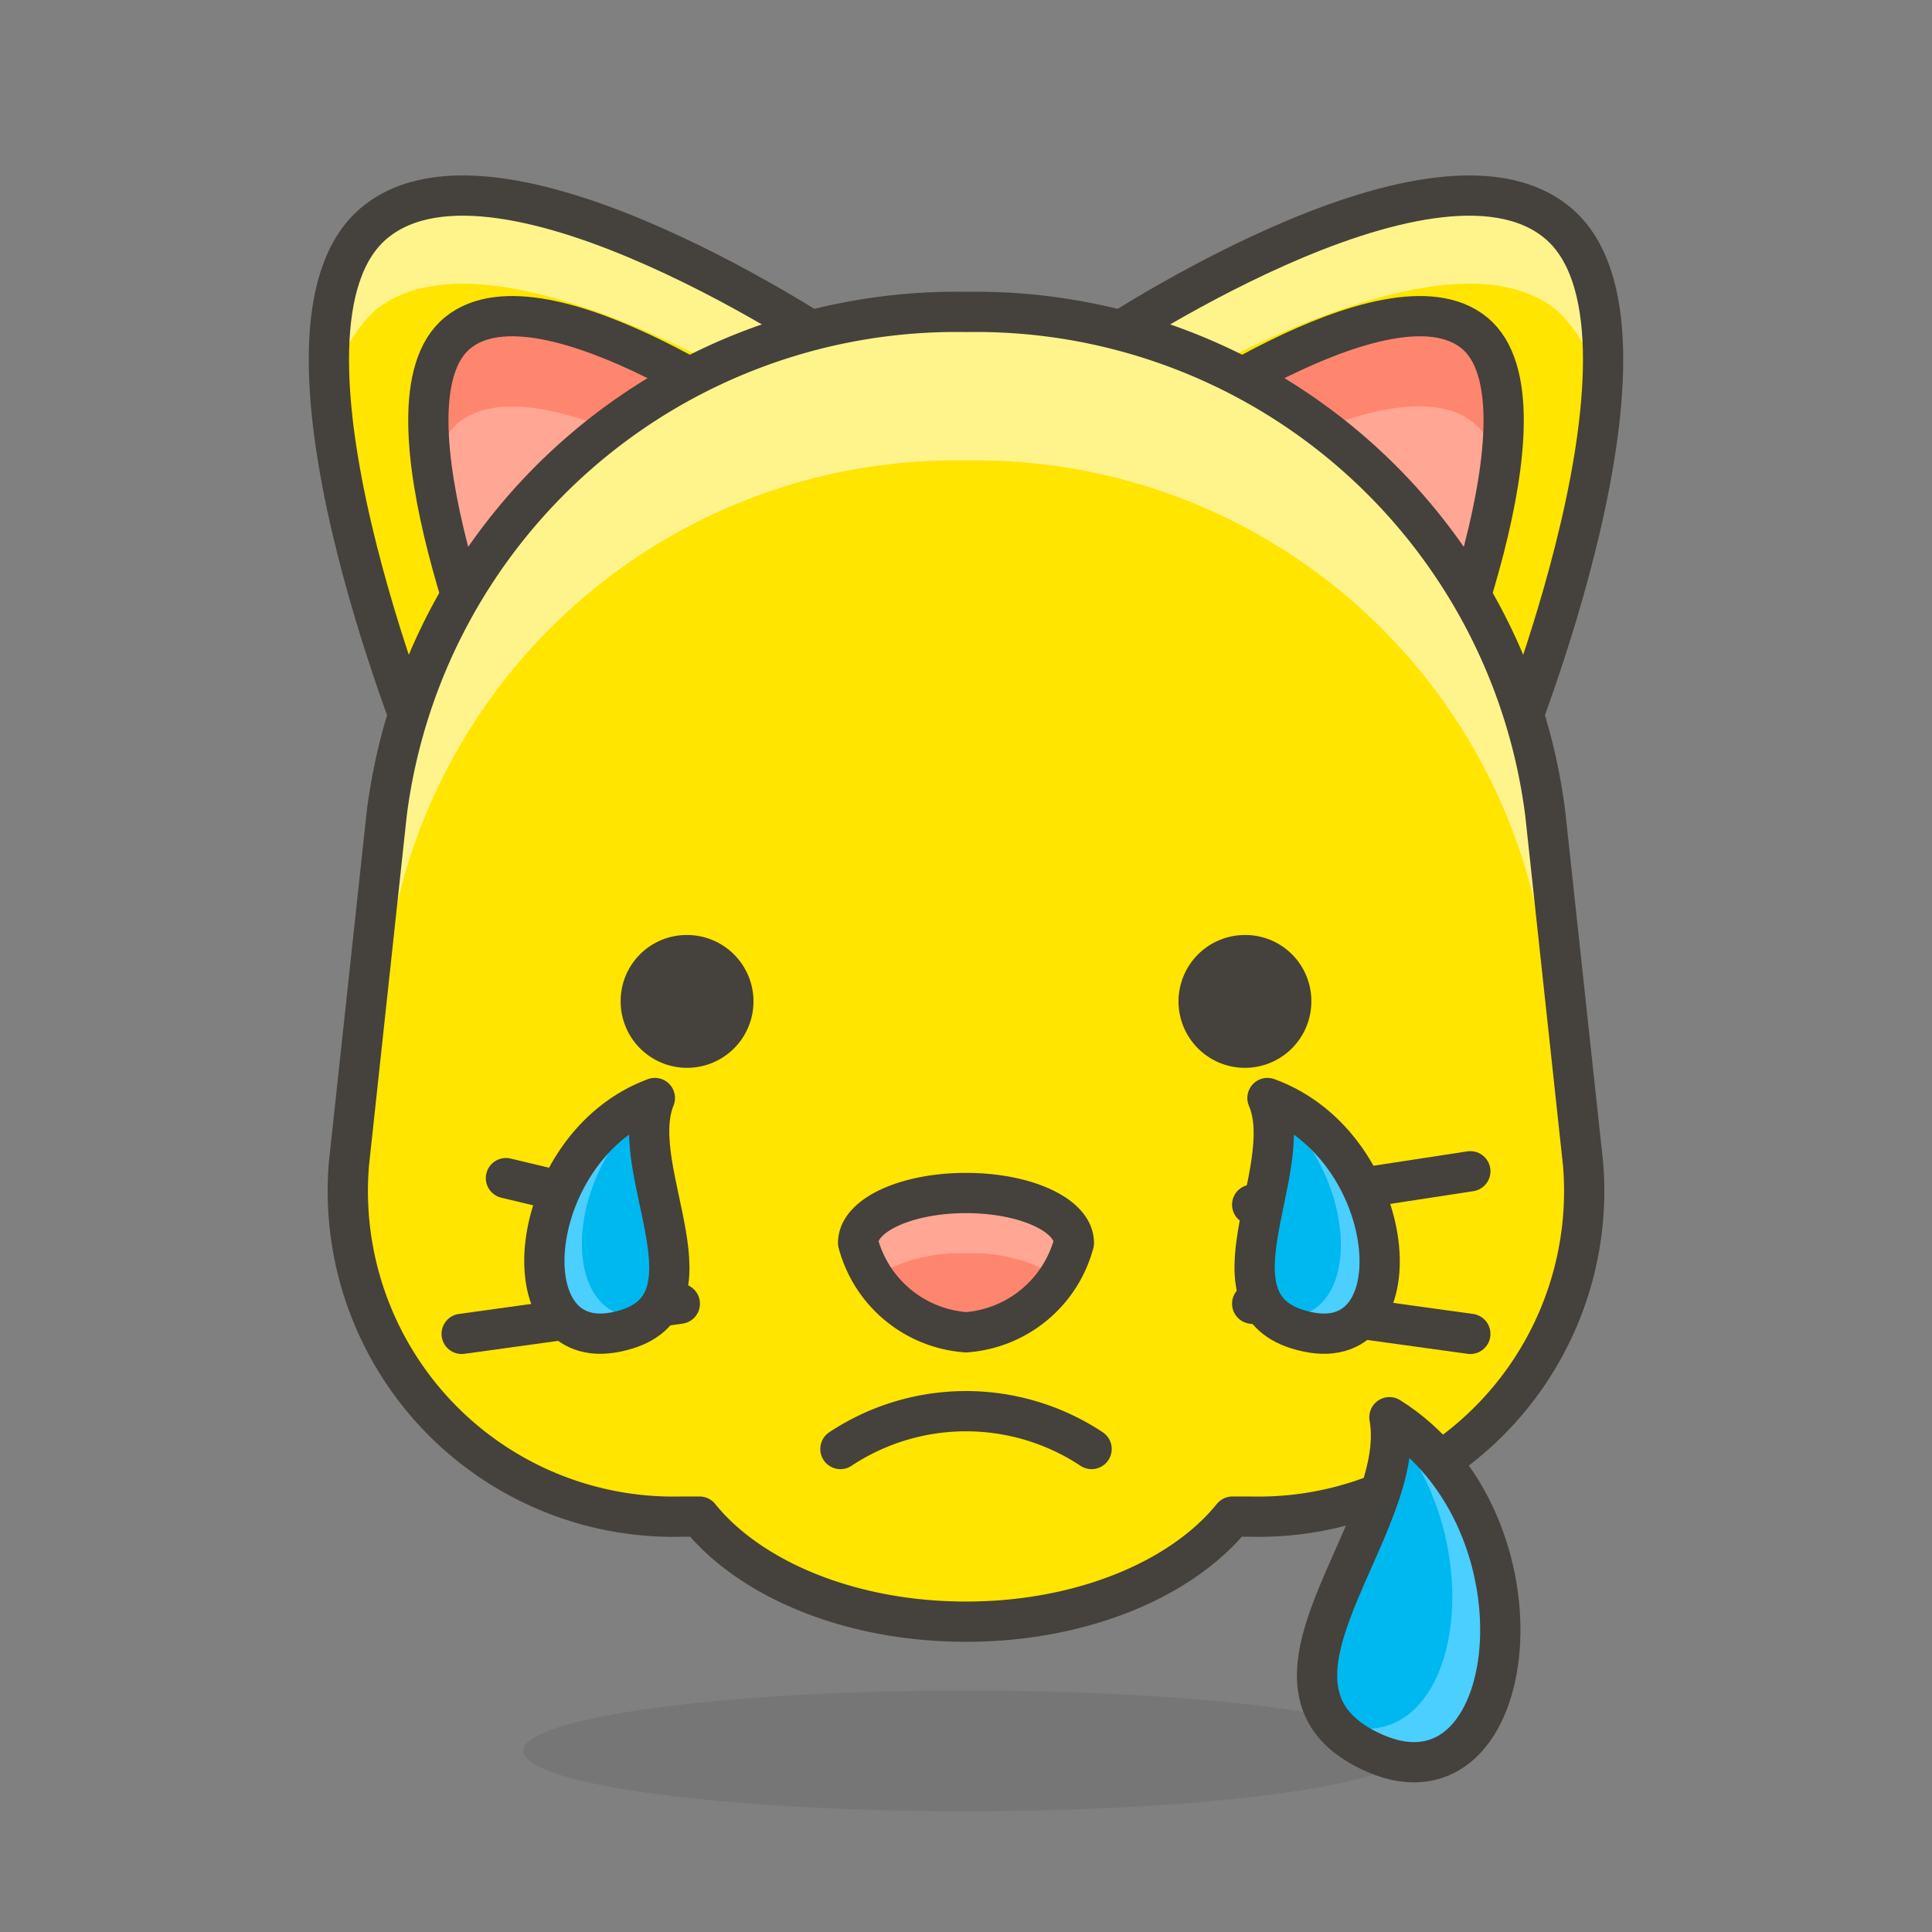
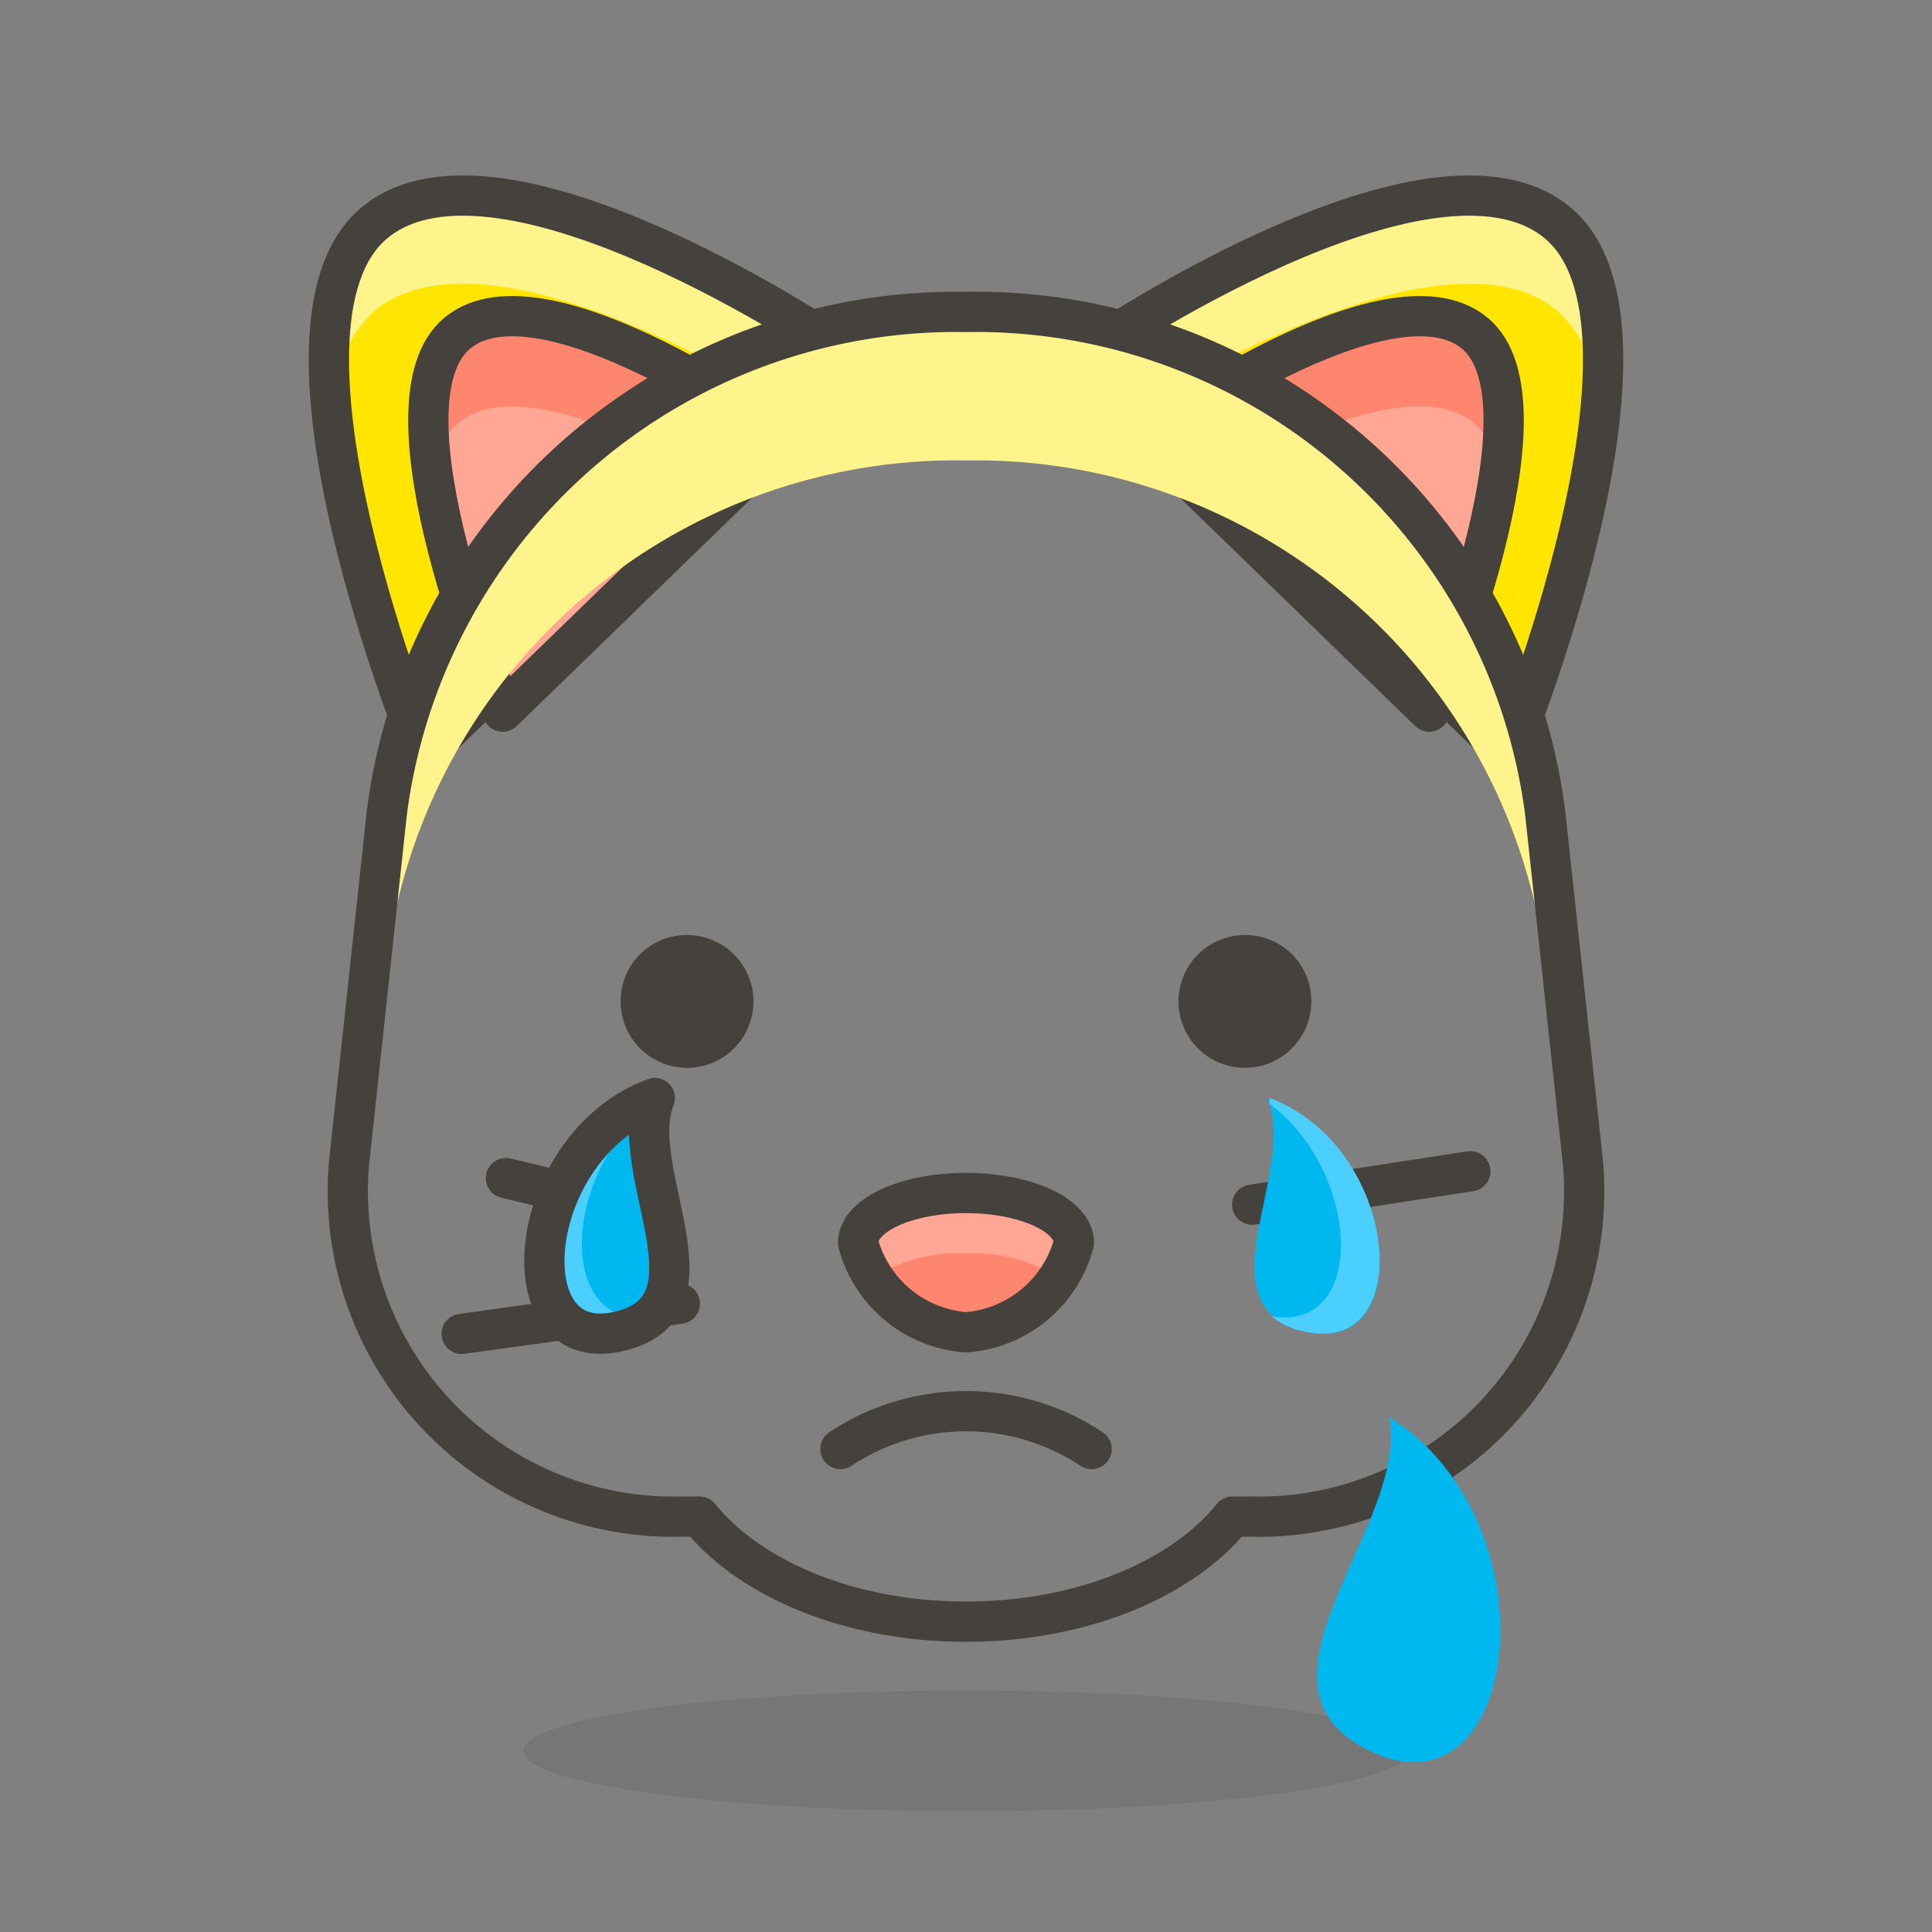
<svg xmlns="http://www.w3.org/2000/svg" id="Icons" viewBox="0 0 48 48">
  <rect x="0" y="0" width="48" height="48" fill="#808080" stroke="none" />
  <defs>
    <style>.cls-1{fill:#ffe500;}.cls-2{fill:#ffa694;}.cls-3{fill:#fff48c;}.cls-4,.cls-8{fill:none;}.cls-4,.cls-7,.cls-8{stroke:#45413c;stroke-linecap:round;}.cls-4,.cls-7{stroke-linejoin:round;}.cls-5{fill:#ff866e;}.cls-6,.cls-7{fill:#45413c;}.cls-6{opacity:0.15;}.cls-8{stroke-miterlimit:10;}.cls-9{fill:#00b8f0;}.cls-10{fill:#4acfff;}</style>
  </defs>
  <title>103-crying-cat-face</title>
  <path id="_Path_" data-name="&lt;Path&gt;" class="cls-1" d="M27.12,8.68s8.43-5.74,11.57-3.15-1.21,13.21-1.21,13.21Z" />
  <path id="_Path_2" data-name="&lt;Path&gt;" class="cls-2" d="M28.49,10.87s6-4.35,8.14-2.6-1.12,9.41-1.12,9.41Z" />
  <path id="_Path_3" data-name="&lt;Path&gt;" class="cls-1" d="M20.88,8.68S12.45,2.94,9.31,5.53s1.21,13.21,1.21,13.21Z" />
  <path id="_Path_4" data-name="&lt;Path&gt;" class="cls-3" d="M38.69,7.72a3.51,3.51,0,0,1,1.09,2.38c.18-2,0-3.71-1.09-4.57C35.55,2.94,27.12,8.68,27.12,8.68L28.49,10C31,8.52,36.34,5.78,38.69,7.72Z" />
  <path id="_Path_5" data-name="&lt;Path&gt;" class="cls-3" d="M9.31,7.72c2.35-1.94,7.68.8,10.2,2.29l1.37-1.33S12.45,2.94,9.31,5.53C8.26,6.39,8,8.14,8.22,10.1A3.51,3.51,0,0,1,9.31,7.72Z" />
  <path id="_Path_6" data-name="&lt;Path&gt;" class="cls-4" d="M27.12,8.68s8.43-5.74,11.57-3.15-1.21,13.21-1.21,13.21Z" />
  <path id="_Path_7" data-name="&lt;Path&gt;" class="cls-4" d="M20.88,8.68S12.45,2.94,9.31,5.53s1.21,13.21,1.21,13.21Z" />
  <path id="_Path_8" data-name="&lt;Path&gt;" class="cls-2" d="M19.51,10.87s-6-4.35-8.14-2.6,1.12,9.41,1.12,9.41Z" />
  <path id="_Path_9" data-name="&lt;Path&gt;" class="cls-5" d="M36.63,10.52a2,2,0,0,1,.63,1.17c.2-1.48.11-2.81-.63-3.42-2.13-1.75-8.14,2.6-8.14,2.6l1.38,1.34C31.77,11,35.14,9.29,36.63,10.52Z" />
  <path id="_Path_10" data-name="&lt;Path&gt;" class="cls-5" d="M11.37,10.52c1.49-1.23,4.86.52,6.76,1.69l1.38-1.34s-6-4.35-8.14-2.6c-.74.61-.83,1.94-.63,3.42A2,2,0,0,1,11.37,10.52Z" />
  <path id="_Path_11" data-name="&lt;Path&gt;" class="cls-4" d="M28.49,10.87s6-4.35,8.14-2.6-1.12,9.41-1.12,9.41Z" />
  <path id="_Path_12" data-name="&lt;Path&gt;" class="cls-4" d="M19.51,10.87s-6-4.35-8.14-2.6,1.12,9.41,1.12,9.41Z" />
  <ellipse id="_Ellipse_" data-name="&lt;Ellipse&gt;" class="cls-6" cx="24" cy="43.5" rx="11" ry="1.5" />
-   <path id="_Path_13" data-name="&lt;Path&gt;" class="cls-1" d="M39.33,28.91l-.94-8.71A14.26,14.26,0,0,0,24,7.75,14.26,14.26,0,0,0,9.61,20.2l-.94,8.71a8.09,8.09,0,0,0,8.25,8.77h.46c1.25,1.55,3.74,2.61,6.62,2.61s5.37-1.06,6.62-2.61h.46A8.09,8.09,0,0,0,39.33,28.91Z" />
  <path id="_Path_14" data-name="&lt;Path&gt;" class="cls-3" d="M9.61,23.88A14.25,14.25,0,0,1,24,11.44,14.26,14.26,0,0,1,38.39,23.88l.81,7.49a7.74,7.74,0,0,0,.13-2.46l-.94-8.71A14.27,14.27,0,0,0,24,7.75,14.26,14.26,0,0,0,9.61,20.2l-.94,8.71a7.74,7.74,0,0,0,.13,2.46Z" />
  <path id="_Path_15" data-name="&lt;Path&gt;" class="cls-4" d="M39.33,28.91l-.94-8.71A14.26,14.26,0,0,0,24,7.75,14.26,14.26,0,0,0,9.61,20.2l-.94,8.71a8.09,8.09,0,0,0,8.25,8.77h.46c1.25,1.55,3.74,2.61,6.62,2.61s5.37-1.06,6.62-2.61h.46A8.09,8.09,0,0,0,39.33,28.91Z" />
  <path id="_Path_16" data-name="&lt;Path&gt;" class="cls-5" d="M26.68,30.88A3,3,0,0,1,24,33.1a3,3,0,0,1-2.68-2.22c0-.69,1.2-1.24,2.68-1.24S26.68,30.19,26.68,30.88Z" />
  <path id="_Path_17" data-name="&lt;Path&gt;" class="cls-2" d="M24,31.14a4,4,0,0,1,2.32.61,1.69,1.69,0,0,0,.36-.87c0-.69-1.2-1.24-2.68-1.24s-2.68.55-2.68,1.24a1.69,1.69,0,0,0,.36.87A4,4,0,0,1,24,31.14Z" />
  <path id="_Path_18" data-name="&lt;Path&gt;" class="cls-4" d="M26.68,30.88A3,3,0,0,1,24,33.1a3,3,0,0,1-2.68-2.22c0-.69,1.2-1.24,2.68-1.24S26.68,30.19,26.68,30.88Z" />
  <line id="_Path_19" data-name="&lt;Path&gt;" class="cls-4" x1="16" y1="30.09" x2="12.57" y2="29.27" />
  <path id="_Path_20" data-name="&lt;Path&gt;" class="cls-7" d="M15.92,24.87a1.15,1.15,0,1,0,1.15-1.14A1.14,1.14,0,0,0,15.92,24.87Z" />
  <path id="_Path_21" data-name="&lt;Path&gt;" class="cls-7" d="M32.08,24.87a1.15,1.15,0,1,1-1.15-1.14A1.14,1.14,0,0,1,32.08,24.87Z" />
  <path id="_Path_22" data-name="&lt;Path&gt;" class="cls-8" d="M20.88,36a5.65,5.65,0,0,1,6.24,0" />
  <line id="_Path_23" data-name="&lt;Path&gt;" class="cls-4" x1="31.11" y1="29.93" x2="36.53" y2="29.1" />
-   <line id="_Path_24" data-name="&lt;Path&gt;" class="cls-4" x1="31.11" y1="32.39" x2="36.53" y2="33.14" />
  <line id="_Path_25" data-name="&lt;Path&gt;" class="cls-4" x1="16.89" y1="32.39" x2="11.47" y2="33.14" />
  <g id="_Group_" data-name="&lt;Group&gt;">
    <path id="_Path_26" data-name="&lt;Path&gt;" class="cls-9" d="M34.16,43.56c-3.65-1.6.86-5.6.36-8.35C38.65,37.8,37.81,45.15,34.16,43.56Z" />
-     <path id="_Path_27" data-name="&lt;Path&gt;" class="cls-10" d="M34.52,35.21a1.36,1.36,0,0,1,0,.2c2.69,3.06,1.71,8.62-1.45,7.36a2.64,2.64,0,0,0,1.07.79C37.81,45.15,38.65,37.8,34.52,35.21Z" />
-     <path id="_Path_28" data-name="&lt;Path&gt;" class="cls-4" d="M34.16,43.56c-3.65-1.6.86-5.6.36-8.35C38.65,37.8,37.81,45.15,34.16,43.56Z" />
  </g>
  <g id="_Group_2" data-name="&lt;Group&gt;">
    <path id="_Path_29" data-name="&lt;Path&gt;" class="cls-9" d="M32.49,33.09c-2.75-.57-.22-4-1-5.81C34.76,28.47,35.23,33.67,32.49,33.09Z" />
    <path id="_Path_30" data-name="&lt;Path&gt;" class="cls-10" d="M31.54,27.28a.57.57,0,0,1,0,.14c2.29,1.72,2.42,5.7.05,5.28a1.81,1.81,0,0,0,.86.39C35.23,33.67,34.76,28.47,31.54,27.28Z" />
-     <path id="_Path_31" data-name="&lt;Path&gt;" class="cls-4" d="M32.49,33.09c-2.75-.57-.22-4-1-5.81C34.76,28.47,35.23,33.67,32.49,33.09Z" />
  </g>
  <g id="_Group_3" data-name="&lt;Group&gt;">
    <path id="_Path_32" data-name="&lt;Path&gt;" class="cls-9" d="M15.32,33.09c2.74-.57.21-4,.95-5.81C13.05,28.47,12.57,33.67,15.32,33.09Z" />
    <path id="_Path_33" data-name="&lt;Path&gt;" class="cls-10" d="M16.27,27.28s0,.09-.05.14c-2.29,1.72-2.41,5.7,0,5.28a1.77,1.77,0,0,1-.85.39C12.57,33.67,13.05,28.47,16.27,27.28Z" />
    <path id="_Path_34" data-name="&lt;Path&gt;" class="cls-4" d="M15.32,33.09c2.74-.57.21-4,.95-5.81C13.05,28.47,12.57,33.67,15.32,33.09Z" />
  </g>
</svg>